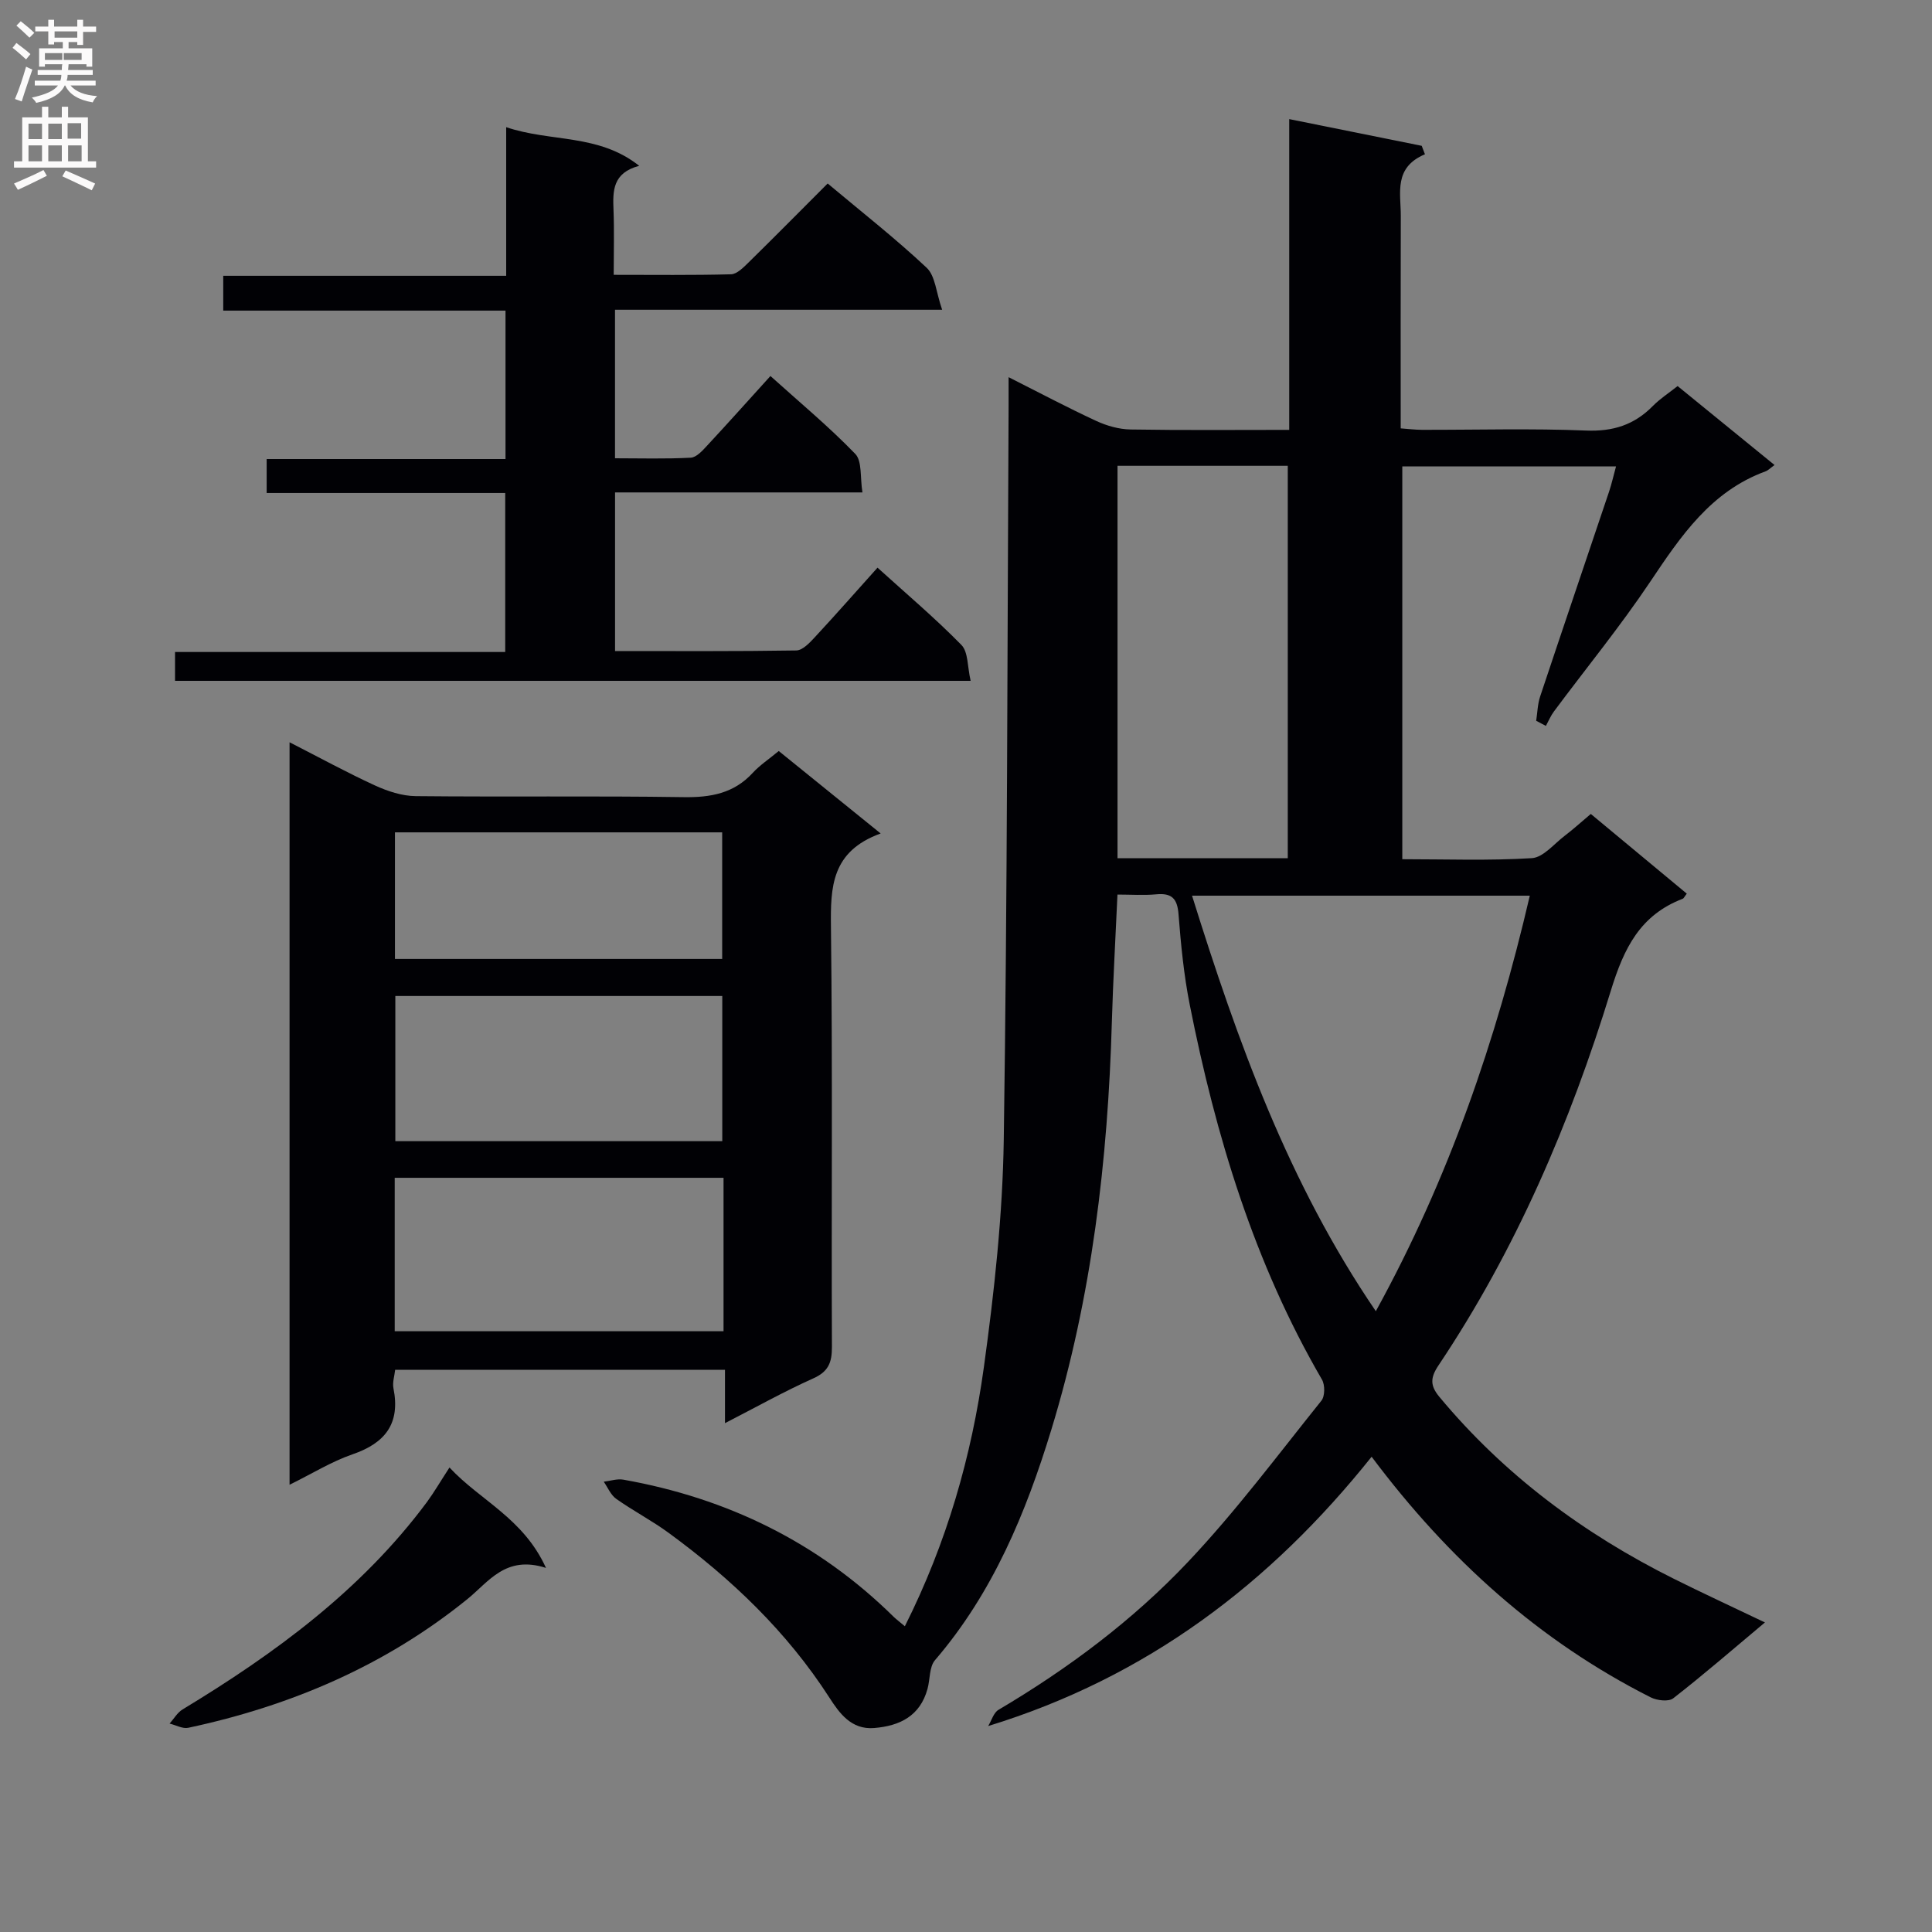
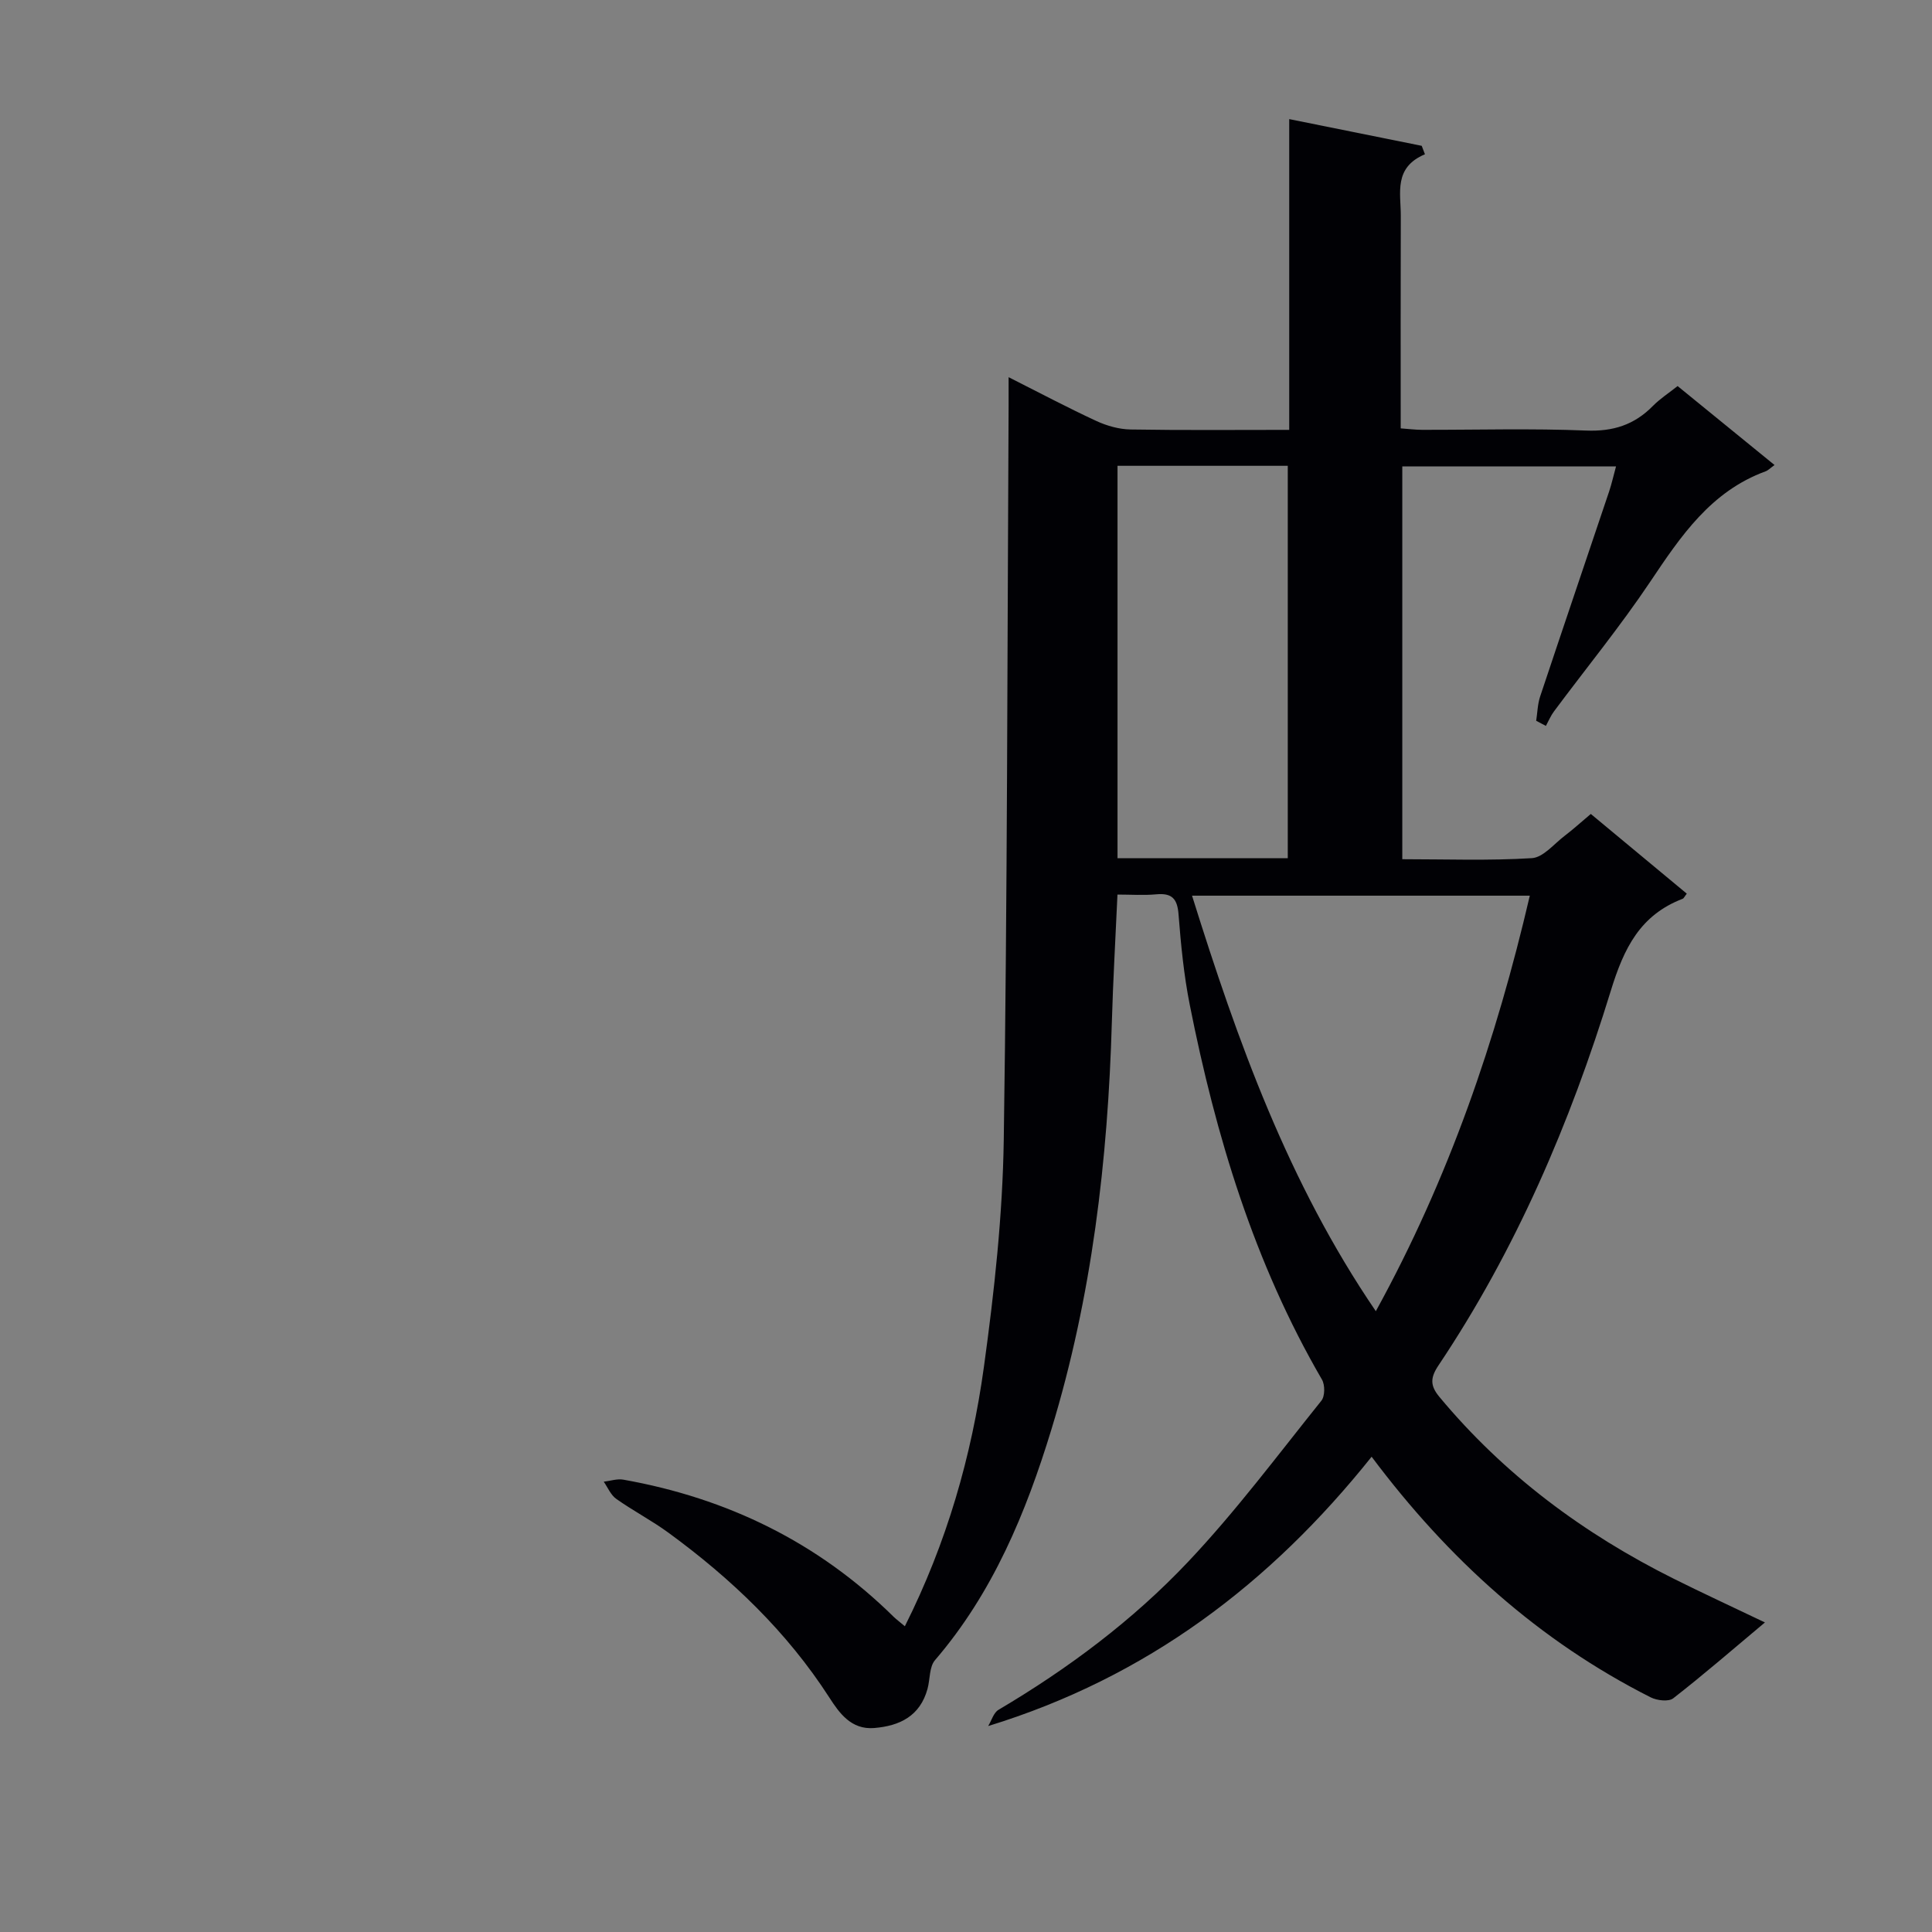
<svg xmlns="http://www.w3.org/2000/svg" enable-background="new 0 0 400 400" viewBox="0 0 400 400">
  <rect x="0" y="0" width="400" height="400" fill="#808080" stroke="none" />
  <g fill="#010105">
    <path d="m187.34 336.7c8.7-17.33 13.82-35.23 16.37-53.71 2.15-15.6 3.88-31.39 4.11-47.12.75-50.63.73-101.27 1-151.91.01-1.65 0-3.3 0-5.87 6.46 3.26 12.25 6.33 18.19 9.08 2.17 1 4.69 1.71 7.06 1.75 10.79.18 21.59.08 32.85.08 0-21.5 0-42.59 0-64.34 9.54 1.92 18.49 3.73 27.43 5.53.22.58.44 1.16.67 1.75-6.53 2.75-4.99 8.02-5 12.76-.05 14.49-.02 28.99-.02 43.99 1.54.11 2.95.29 4.37.3 11.33.02 22.68-.31 33.99.15 5.6.23 9.99-1.17 13.84-5.08 1.5-1.52 3.34-2.71 5.13-4.13 6.68 5.45 13.23 10.78 20.07 16.35-.87.62-1.32 1.11-1.87 1.31-11.3 4.14-17.53 13.39-23.86 22.84-6.2 9.25-13.28 17.91-19.93 26.85-.68.91-1.13 2-1.68 3.01-.67-.35-1.34-.7-2.01-1.06.26-1.67.29-3.42.81-5 4.72-14.17 9.53-28.31 14.29-42.47.52-1.55.87-3.15 1.43-5.19-14.88 0-29.4 0-44.25 0v81.32c8.97 0 17.93.33 26.83-.22 2.36-.15 4.6-2.97 6.82-4.65 1.71-1.3 3.3-2.75 5.38-4.5 6.7 5.56 13.28 11.03 19.87 16.5-.47.6-.61.97-.85 1.06-8.8 3.38-12.16 10.19-14.88 19.05-8.41 27.37-19.66 53.64-35.69 77.58-1.72 2.57-1.71 4.2.2 6.5 13.41 16.13 29.85 28.33 48.52 37.65 6.03 3.01 12.16 5.83 18.88 9.05-6.72 5.63-12.73 10.84-18.99 15.71-.95.74-3.35.46-4.66-.2-23.14-11.69-41.88-28.59-57.78-49.82-20.97 26.26-46.52 45.67-79.39 55.76.7-1.14 1.12-2.76 2.14-3.36 14.41-8.53 27.79-18.51 39.24-30.63 9.9-10.47 18.57-22.11 27.61-33.37.75-.93.76-3.27.12-4.37-14.04-24.14-21.98-50.43-27.37-77.58-1.23-6.17-1.84-12.5-2.33-18.78-.25-3.25-1.41-4.41-4.61-4.11-2.6.24-5.24.05-8.03.05-.41 9.11-.91 17.71-1.16 26.31-.82 28.66-4.14 57-12.53 84.47-5.25 17.19-12.11 33.79-24.09 47.73-1.2 1.4-1 3.96-1.55 5.95-1.54 5.6-5.71 7.66-11.05 8.1-4.77.39-7.24-3.16-9.26-6.29-8.8-13.66-20.29-24.61-33.27-34.11-3.48-2.55-7.35-4.56-10.87-7.05-1.13-.8-1.74-2.34-2.58-3.55 1.36-.16 2.78-.65 4.07-.42 21.52 3.83 40.35 12.99 55.99 28.43.56.53 1.21 1.01 2.28 1.92zm59.46-151.26c9.46 30.26 19.95 59.48 38.05 86.03 15.18-27.63 24.91-56.13 31.88-86.03-23.48 0-46.36 0-69.93 0zm-15.43-89v81.24h35.25c0-27.22 0-54.2 0-81.24-11.95 0-23.52 0-35.25 0z" />
-     <path d="m182.33 172.56c-10.24 3.71-10.39 11.13-10.29 19.4.35 28.97.08 57.95.2 86.93.01 3.23-.74 5.1-3.88 6.5-5.99 2.68-11.74 5.91-18.26 9.26 0-4.1 0-7.35 0-11.04-22.93 0-45.45 0-68.29 0-.13 1.26-.59 2.61-.35 3.82 1.46 7.3-1.69 11.35-8.5 13.68-4.33 1.49-8.31 3.98-13.01 6.29 0-51.47 0-102.26 0-153.72 6.19 3.16 11.83 6.25 17.66 8.93 2.62 1.2 5.61 2.19 8.44 2.22 18.48.19 36.97-.07 55.45.21 5.62.09 10.43-.76 14.36-5.04 1.44-1.57 3.27-2.77 5.37-4.51 6.69 5.4 13.33 10.78 21.1 17.07zm-32.53 71.29c-22.96 0-45.49 0-68.08 0v31.77h68.08c0-10.68 0-20.98 0-31.77zm-67.95-37.64v30.06h67.69c0-10.2 0-20.06 0-30.06-22.67 0-44.95 0-67.69 0zm-.08-7.67h67.75c0-8.98 0-17.66 0-26.21-22.83 0-45.25 0-67.75 0z" />
-     <path d="m104.66 95.04c0-10.74 0-20.52 0-30.73-19.53 0-38.79 0-58.44 0 0-2.5 0-4.57 0-7.21h58.58c0-10.28 0-20.03 0-30.77 9.29 3.14 19.07 1.3 27.54 8-5.51 1.46-5.48 5.18-5.32 9.12.17 4.29.04 8.59.04 13.45 8.4 0 16.34.1 24.28-.11 1.21-.03 2.54-1.37 3.56-2.37 5.47-5.37 10.85-10.81 16.46-16.43 6.94 5.82 13.99 11.34 20.49 17.44 1.8 1.69 1.96 5.11 3.21 8.7-23.37 0-45.43 0-67.73 0v30.75c5.18 0 10.44.16 15.68-.12 1.19-.06 2.46-1.49 3.43-2.54 4.3-4.63 8.51-9.34 13.07-14.37 5.95 5.37 12.07 10.44 17.56 16.12 1.45 1.5.98 4.86 1.49 7.98-17.47 0-34.21 0-51.22 0v32.84c12.64 0 25.08.08 37.52-.12 1.31-.02 2.78-1.59 3.85-2.75 4.3-4.63 8.46-9.37 12.97-14.39 5.95 5.39 11.92 10.44 17.37 16 1.43 1.46 1.23 4.52 1.91 7.43-55.37 0-109.9 0-164.72 0 0-1.8 0-3.56 0-5.97h68.36c0-11.2 0-21.77 0-32.92-16.42 0-32.81 0-49.39 0 0-2.53 0-4.47 0-7.03z" />
-     <path d="m93.06 303.83c6.34 6.84 15.27 10.45 19.98 20.79-8.36-2.69-11.85 2.88-16.3 6.48-17.01 13.76-36.52 22.08-57.76 26.62-1.17.25-2.57-.56-3.87-.87.89-.99 1.6-2.27 2.69-2.93 19.18-11.61 37.07-24.73 50.61-42.96 1.47-2.01 2.72-4.16 4.65-7.13z" />
  </g>
-   <path d="m2.6 9.9.8-1c.9.7 1.9 1.4 2.9 2.3l-.9 1.1c-1.1-1-2-1.8-2.8-2.4zm.5 10.6c.9-2.1 1.6-4.3 2.3-6.7.4.2.8.4 1.3.6-.7 2.1-1.5 4.3-2.2 6.6zm.3-15.2.9-.9c1 .8 2 1.6 2.8 2.4l-1 1c-.9-.9-1.8-1.7-2.7-2.5zm12.6-1.2h1.2v1.4h2.7v1.1h-2.7v2.7h-1.2v-.6h-1.8v1.3h4.9v3.8h-1.2v-.5h-3.7c0 .4-.1.9-.1 1.2h5.1v1h-5.2c0 .5-.1.9-.2 1.2h6v1h-5.2c1.1 1.3 2.9 2 5.5 2.2-.4.4-.7.8-.9 1.3-2.9-.5-4.8-1.6-5.7-3.5h-.1c-.8 1.7-2.7 2.9-5.9 3.6-.2-.4-.6-.8-.9-1.1 2.8-.6 4.6-1.4 5.4-2.5h-4.8v-1h5.3c.1-.3.2-.7.2-1.2h-4.9v-1h5c0-.4 0-.8.1-1.2h-3.6v.5h-1.2v-3.8h4.9v-1.3h-1.8v.5h-1.2v-2.7h-2.7v-1h2.7v-1.4h1.2v1.4h4.8zm-6.7 8.3h3.6c0-.4 0-.9 0-1.4h-3.6zm1.9-4.6h4.8v-1.3h-4.7v1.3zm6.7 3.2h-4.7v1.4h3.7v-1.4z" fill="#fbfafa" />
-   <path d="m8.7 22.1h1.3v2.2h2.8v-2.2h1.3v2.2h4.1v9.1h1.7v1.3h-17v-1.3h1.7v-9.1h4.1zm.3 13.1.7 1.2c-1.8.9-3.8 1.9-6 2.9-.2-.4-.5-.8-.8-1.3 2.3-1 4.4-1.9 6.1-2.8zm-3.1-6.4h2.8v-3.2h-2.8zm0 4.6h2.8v-3.3h-2.8zm4.1-4.6h2.8v-3.2h-2.8zm0 4.6h2.8v-3.3h-2.8zm3.6 1.9c2.1.9 4.1 1.8 6.1 2.7l-.7 1.4c-2.2-1.1-4.2-2-6.1-2.9zm3.2-9.8h-2.8v3.2h2.8v-3.1zm-2.7 7.9h2.8v-3.3h-2.8z" fill="#fbfafa" />
</svg>